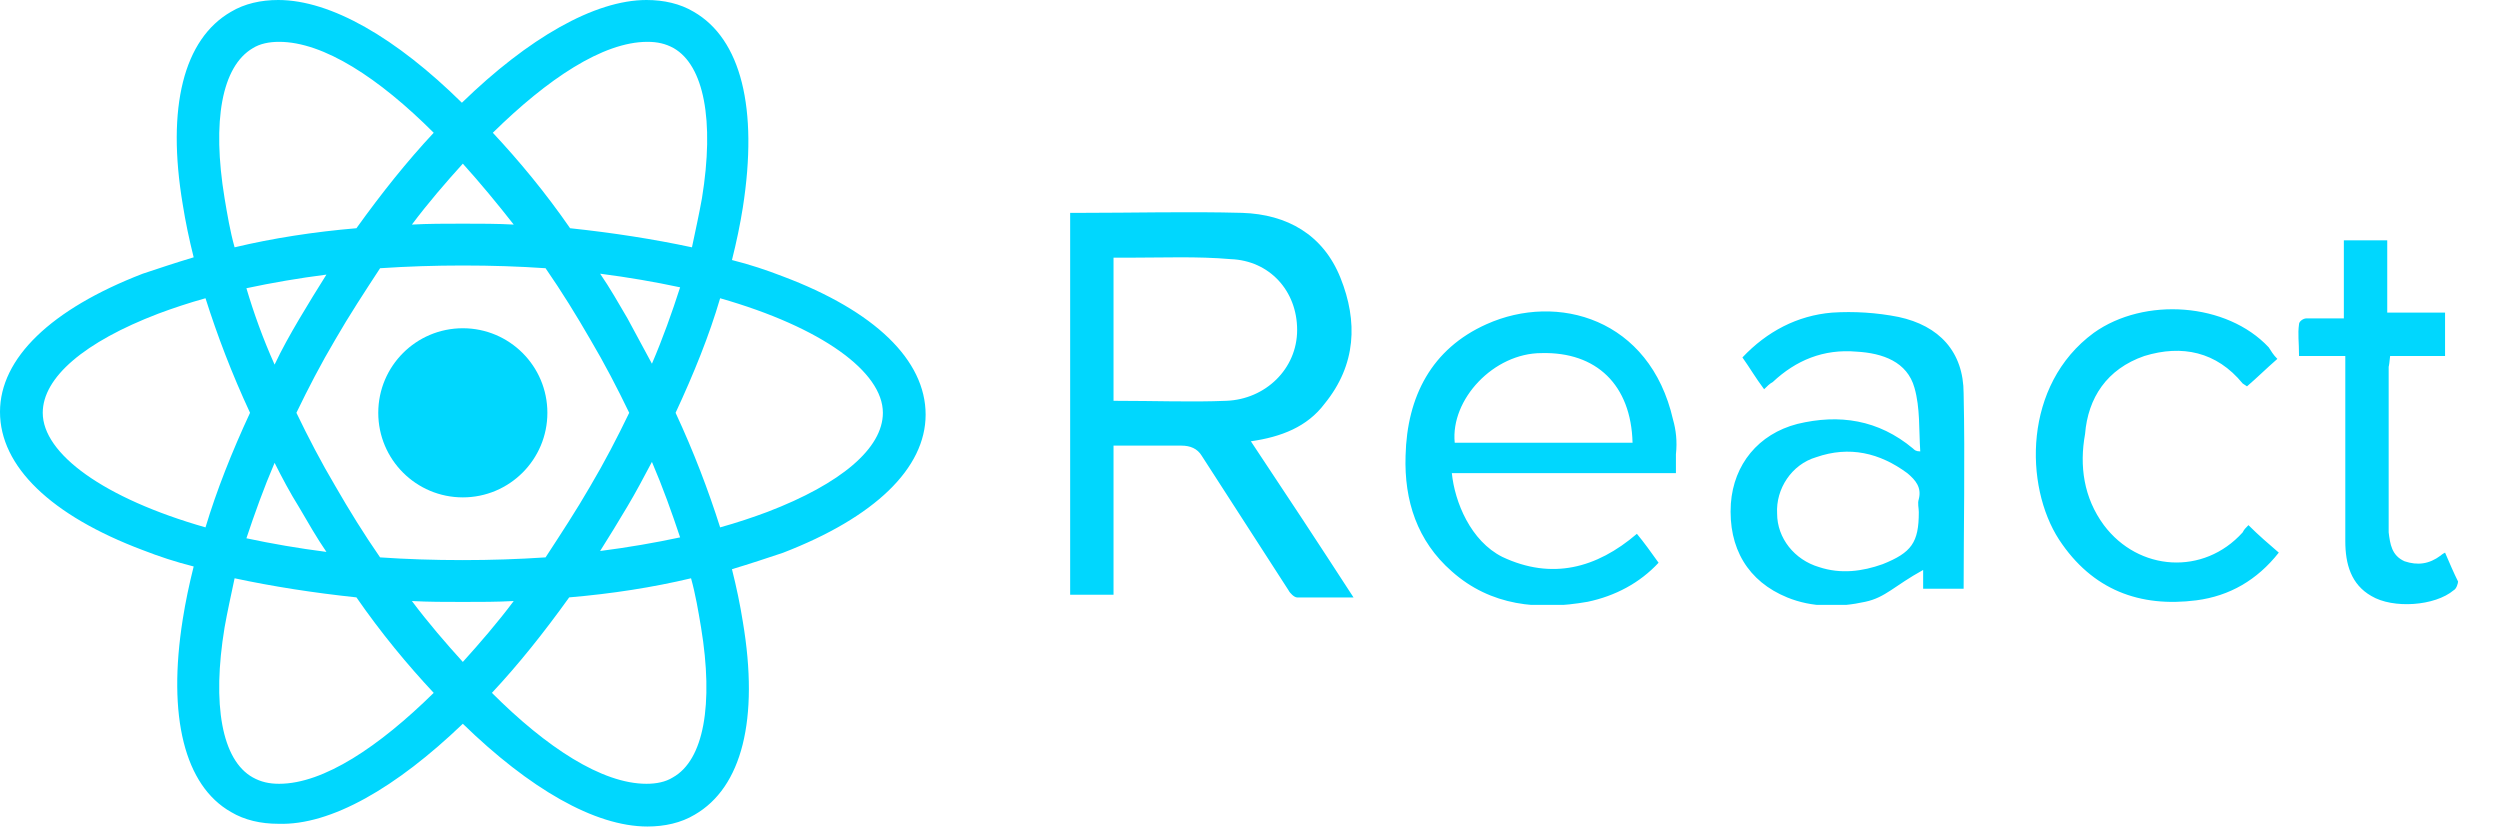
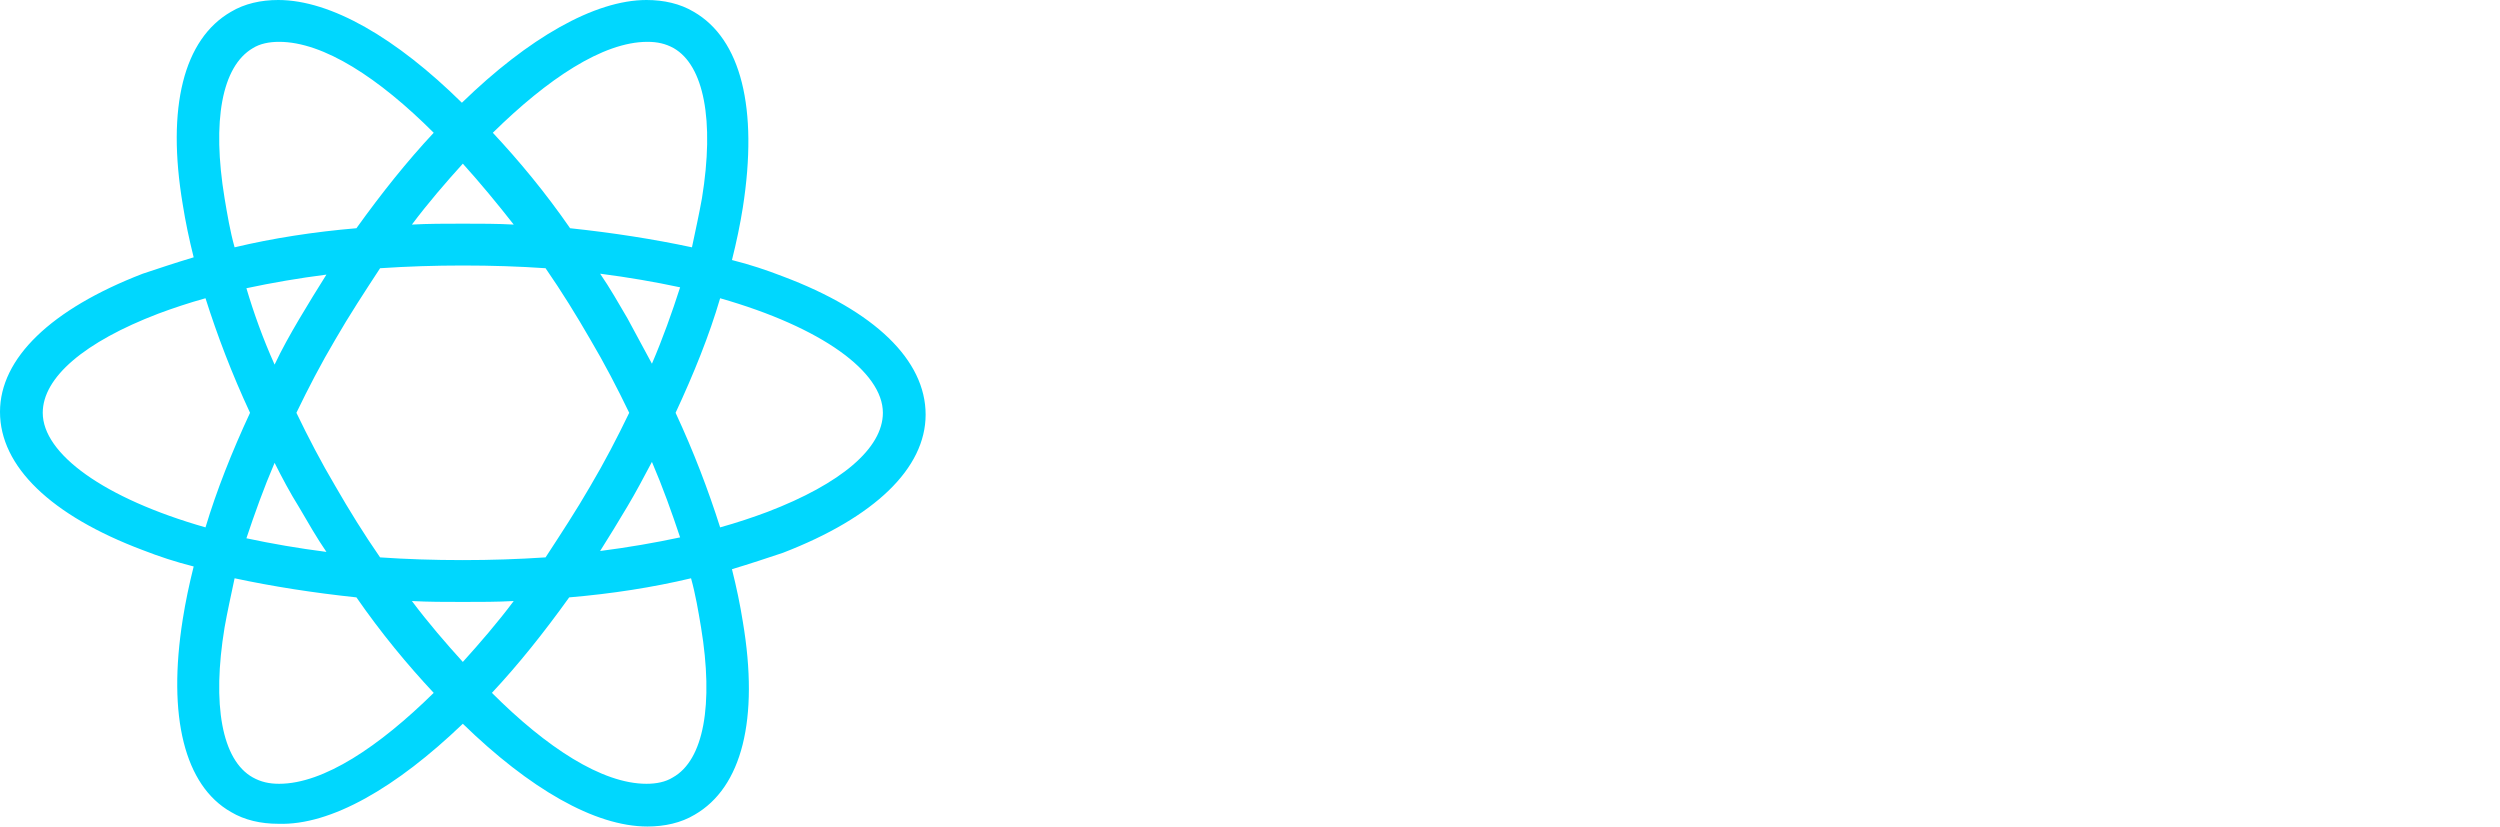
<svg xmlns="http://www.w3.org/2000/svg" width="124" height="41" viewBox="0 0 124 41" fill="none">
  <g clip-path="url(#clip0_3955_16225)">
    <path d="M65.7 20.024C67.278 18.087 67.35 15.936 66.489 13.785C65.629 11.634 63.836 10.63 61.613 10.558C58.96 10.486 56.235 10.558 53.581 10.558H53.08V29.5L55.231 29.5V22.103H58.601C59.031 22.103 59.39 22.247 59.605 22.605L63.908 29.274C63.979 29.418 64.195 29.633 64.338 29.633H67.135C65.414 26.979 63.764 24.47 62.043 21.888C63.549 21.673 64.84 21.171 65.7 20.024ZM55.231 19.88V12.781H56.02C57.669 12.781 59.39 12.709 61.039 12.853C62.975 12.924 64.338 14.43 64.338 16.366C64.338 18.302 62.76 19.808 60.824 19.88C59.103 19.952 57.382 19.88 55.231 19.88ZM82.982 20.812C81.835 15.793 77.246 14.502 73.732 16.08C71.007 17.299 69.788 19.665 69.716 22.605C69.644 24.828 70.29 26.836 72.011 28.342C73.947 30.063 76.313 30.278 78.751 29.848C80.114 29.561 81.333 28.916 82.265 27.912C81.907 27.41 81.548 26.908 81.19 26.477C79.182 28.198 76.959 28.772 74.521 27.625C72.943 26.836 72.154 24.9 72.011 23.466H83.126V22.533C83.197 21.888 83.126 21.314 82.982 20.812ZM72.154 21.96C71.939 19.808 74.09 17.514 76.457 17.514C79.182 17.442 80.903 19.091 80.975 21.96H72.154ZM94.169 15.721C93.093 15.506 91.946 15.434 90.87 15.506C89.149 15.649 87.643 16.438 86.424 17.729C86.783 18.231 87.07 18.733 87.5 19.306C87.643 19.163 87.787 19.02 87.93 18.948C89.078 17.872 90.44 17.299 92.089 17.442C93.38 17.514 94.599 17.944 94.958 19.235C95.245 20.239 95.173 21.314 95.245 22.39C95.029 22.39 94.958 22.318 94.886 22.247C93.165 20.812 91.229 20.526 89.149 21.027C87.213 21.529 85.994 23.035 85.851 24.971C85.707 27.195 86.711 28.844 88.647 29.633C89.866 30.135 91.229 30.135 92.52 29.848C93.524 29.633 93.954 29.059 95.388 28.27V29.202H97.396C97.396 26.334 97.468 22.82 97.396 19.522C97.396 17.442 96.177 16.151 94.169 15.721ZM95.173 24.756C95.101 24.971 95.173 25.187 95.173 25.402C95.173 26.908 94.814 27.41 93.38 27.983C92.376 28.342 91.301 28.485 90.225 28.127C89.006 27.768 88.145 26.692 88.145 25.474C88.074 24.254 88.862 23.035 90.082 22.677C91.731 22.103 93.237 22.462 94.599 23.466C95.029 23.824 95.316 24.183 95.173 24.756ZM106.36 17.657C108.224 17.084 109.945 17.442 111.236 19.02L111.451 19.163C111.953 18.733 112.383 18.303 112.957 17.801C112.742 17.585 112.67 17.442 112.527 17.227C110.447 15.004 106.36 14.717 103.85 16.51C100.336 19.091 100.408 24.111 102.129 26.764C103.778 29.274 106.144 30.135 108.941 29.776C110.59 29.561 111.953 28.772 113.028 27.41C112.527 26.979 112.025 26.549 111.523 26.047C111.379 26.191 111.307 26.262 111.236 26.406C109.3 28.557 106.073 28.342 104.352 26.047C103.348 24.685 103.133 23.107 103.419 21.529C103.563 19.737 104.495 18.302 106.36 17.657ZM121.275 27.41C121.132 27.481 121.06 27.553 121.06 27.553C120.486 27.983 119.913 28.055 119.267 27.84C118.622 27.553 118.55 26.979 118.478 26.406V18.231C118.478 18.087 118.478 18.374 118.55 17.657H121.275V15.506H118.407V11.92H116.255V15.793H114.391C114.248 15.793 114.032 15.936 114.032 16.08C113.961 16.581 114.032 16.94 114.032 17.657H116.327V26.836C116.327 27.983 116.614 28.987 117.618 29.561C118.694 30.206 120.773 30.063 121.705 29.274C121.849 29.202 121.92 28.916 121.92 28.844C121.705 28.413 121.49 27.912 121.275 27.41Z" fill="#00D7FE" />
  </g>
-   <path d="M22.956 24.67C25.272 24.67 27.15 22.792 27.15 20.476C27.15 18.159 25.272 16.281 22.956 16.281C20.64 16.281 18.762 18.159 18.762 20.476C18.762 22.792 20.64 24.67 22.956 24.67Z" fill="#00D7FE" />
  <g clip-path="url(#clip1_3955_16225)">
    <path d="M22.956 35.899C26.248 39.101 29.495 40.995 32.111 40.995C32.968 40.995 33.779 40.815 34.456 40.409C36.801 39.056 37.658 35.674 36.846 30.848C36.711 29.991 36.531 29.134 36.305 28.232C37.207 27.962 38.019 27.691 38.831 27.42C43.386 25.662 45.911 23.226 45.911 20.565C45.911 17.859 43.386 15.424 38.831 13.71C38.019 13.395 37.207 13.124 36.305 12.898C36.531 11.996 36.711 11.139 36.846 10.283C37.613 5.367 36.756 1.939 34.411 0.586C33.734 0.18 32.922 0 32.066 0C29.495 0 26.203 1.894 22.91 5.096C19.663 1.894 16.416 0 13.8 0C12.944 0 12.132 0.18 11.455 0.586C9.11 1.939 8.253 5.322 9.065 10.147C9.2 11.004 9.381 11.861 9.606 12.763C8.704 13.034 7.892 13.304 7.081 13.575C2.526 15.334 0 17.769 0 20.43C0 23.136 2.526 25.571 7.081 27.285C7.892 27.601 8.704 27.871 9.606 28.097C9.381 28.999 9.2 29.856 9.065 30.713C8.298 35.538 9.155 38.966 11.455 40.274C12.132 40.68 12.944 40.86 13.8 40.86C16.416 40.95 19.663 39.056 22.956 35.899ZM20.43 29.811C21.242 29.856 22.099 29.856 22.956 29.856C23.812 29.856 24.669 29.856 25.481 29.811C24.669 30.893 23.812 31.885 22.956 32.832C22.099 31.885 21.242 30.893 20.43 29.811ZM14.838 25.165C15.289 25.932 15.695 26.654 16.191 27.375C14.793 27.195 13.485 26.969 12.222 26.699C12.628 25.481 13.079 24.218 13.62 22.956C13.981 23.677 14.387 24.444 14.838 25.165ZM12.222 14.296C13.485 14.026 14.793 13.8 16.191 13.62C15.74 14.342 15.289 15.063 14.838 15.83C14.387 16.597 13.981 17.318 13.62 18.085C13.034 16.777 12.583 15.514 12.222 14.296ZM14.702 20.475C15.289 19.257 15.92 18.04 16.642 16.822C17.318 15.649 18.085 14.477 18.852 13.304C20.204 13.214 21.558 13.169 22.956 13.169C24.399 13.169 25.752 13.214 27.06 13.304C27.871 14.477 28.593 15.649 29.27 16.822C29.991 18.04 30.622 19.257 31.209 20.475C30.622 21.693 29.991 22.91 29.27 24.128C28.593 25.301 27.826 26.473 27.06 27.646C25.707 27.736 24.354 27.781 22.956 27.781C21.512 27.781 20.159 27.736 18.852 27.646C18.04 26.473 17.318 25.301 16.642 24.128C15.92 22.91 15.289 21.693 14.702 20.475ZM32.336 18.04L31.119 15.785C30.668 15.018 30.262 14.296 29.766 13.575C31.164 13.755 32.471 13.981 33.734 14.251C33.328 15.514 32.877 16.777 32.336 18.04ZM32.336 22.91C32.877 24.173 33.328 25.436 33.734 26.654C32.471 26.924 31.164 27.15 29.766 27.33C30.217 26.609 30.668 25.887 31.119 25.12C31.524 24.444 31.93 23.677 32.336 22.91ZM33.373 38.56C33.013 38.785 32.562 38.876 32.066 38.876C29.856 38.876 27.105 37.072 24.399 34.366C25.707 32.968 26.969 31.389 28.232 29.63C30.352 29.45 32.381 29.134 34.276 28.683C34.501 29.495 34.636 30.307 34.772 31.119C35.403 34.952 34.907 37.703 33.373 38.56ZM35.719 14.793C40.77 16.236 43.791 18.446 43.791 20.475C43.791 22.234 41.717 23.993 38.064 25.391C37.342 25.662 36.531 25.932 35.719 26.158C35.132 24.309 34.411 22.414 33.509 20.475C34.411 18.536 35.178 16.642 35.719 14.793ZM32.111 2.075C32.607 2.075 33.013 2.165 33.419 2.39C34.907 3.247 35.448 5.953 34.817 9.832C34.681 10.598 34.501 11.41 34.321 12.267C32.426 11.861 30.397 11.545 28.277 11.32C27.06 9.561 25.752 7.983 24.444 6.585C27.15 3.924 29.901 2.075 32.111 2.075ZM25.481 11.139C24.669 11.094 23.812 11.094 22.956 11.094C22.099 11.094 21.242 11.094 20.43 11.139C21.242 10.057 22.099 9.065 22.956 8.118C23.812 9.065 24.669 10.102 25.481 11.139ZM12.538 2.39C12.898 2.165 13.349 2.075 13.845 2.075C16.055 2.075 18.806 3.879 21.512 6.585C20.204 7.983 18.942 9.561 17.679 11.32C15.559 11.5 13.53 11.816 11.636 12.267C11.41 11.455 11.275 10.643 11.139 9.832C10.508 5.998 11.004 3.292 12.538 2.39ZM10.193 26.158C5.141 24.715 2.12 22.505 2.12 20.475C2.12 18.716 4.194 16.957 7.847 15.559C8.569 15.289 9.381 15.018 10.193 14.793C10.779 16.642 11.5 18.536 12.402 20.475C11.5 22.414 10.734 24.354 10.193 26.158ZM11.139 31.119C11.275 30.352 11.455 29.54 11.636 28.683C13.53 29.089 15.559 29.405 17.679 29.63C18.897 31.389 20.204 32.968 21.512 34.366C18.806 37.027 16.055 38.876 13.845 38.876C13.349 38.876 12.944 38.785 12.538 38.56C11.004 37.703 10.508 34.952 11.139 31.119Z" fill="#00D7FE" />
  </g>
  <defs>
    <clipPath id="clip0_3955_16225">
-       <rect width="73" height="20" fill="white" transform="translate(51 10)" />
-     </clipPath>
+       </clipPath>
    <clipPath id="clip1_3955_16225">
      <rect width="46" height="41" fill="white" />
    </clipPath>
  </defs>
</svg>